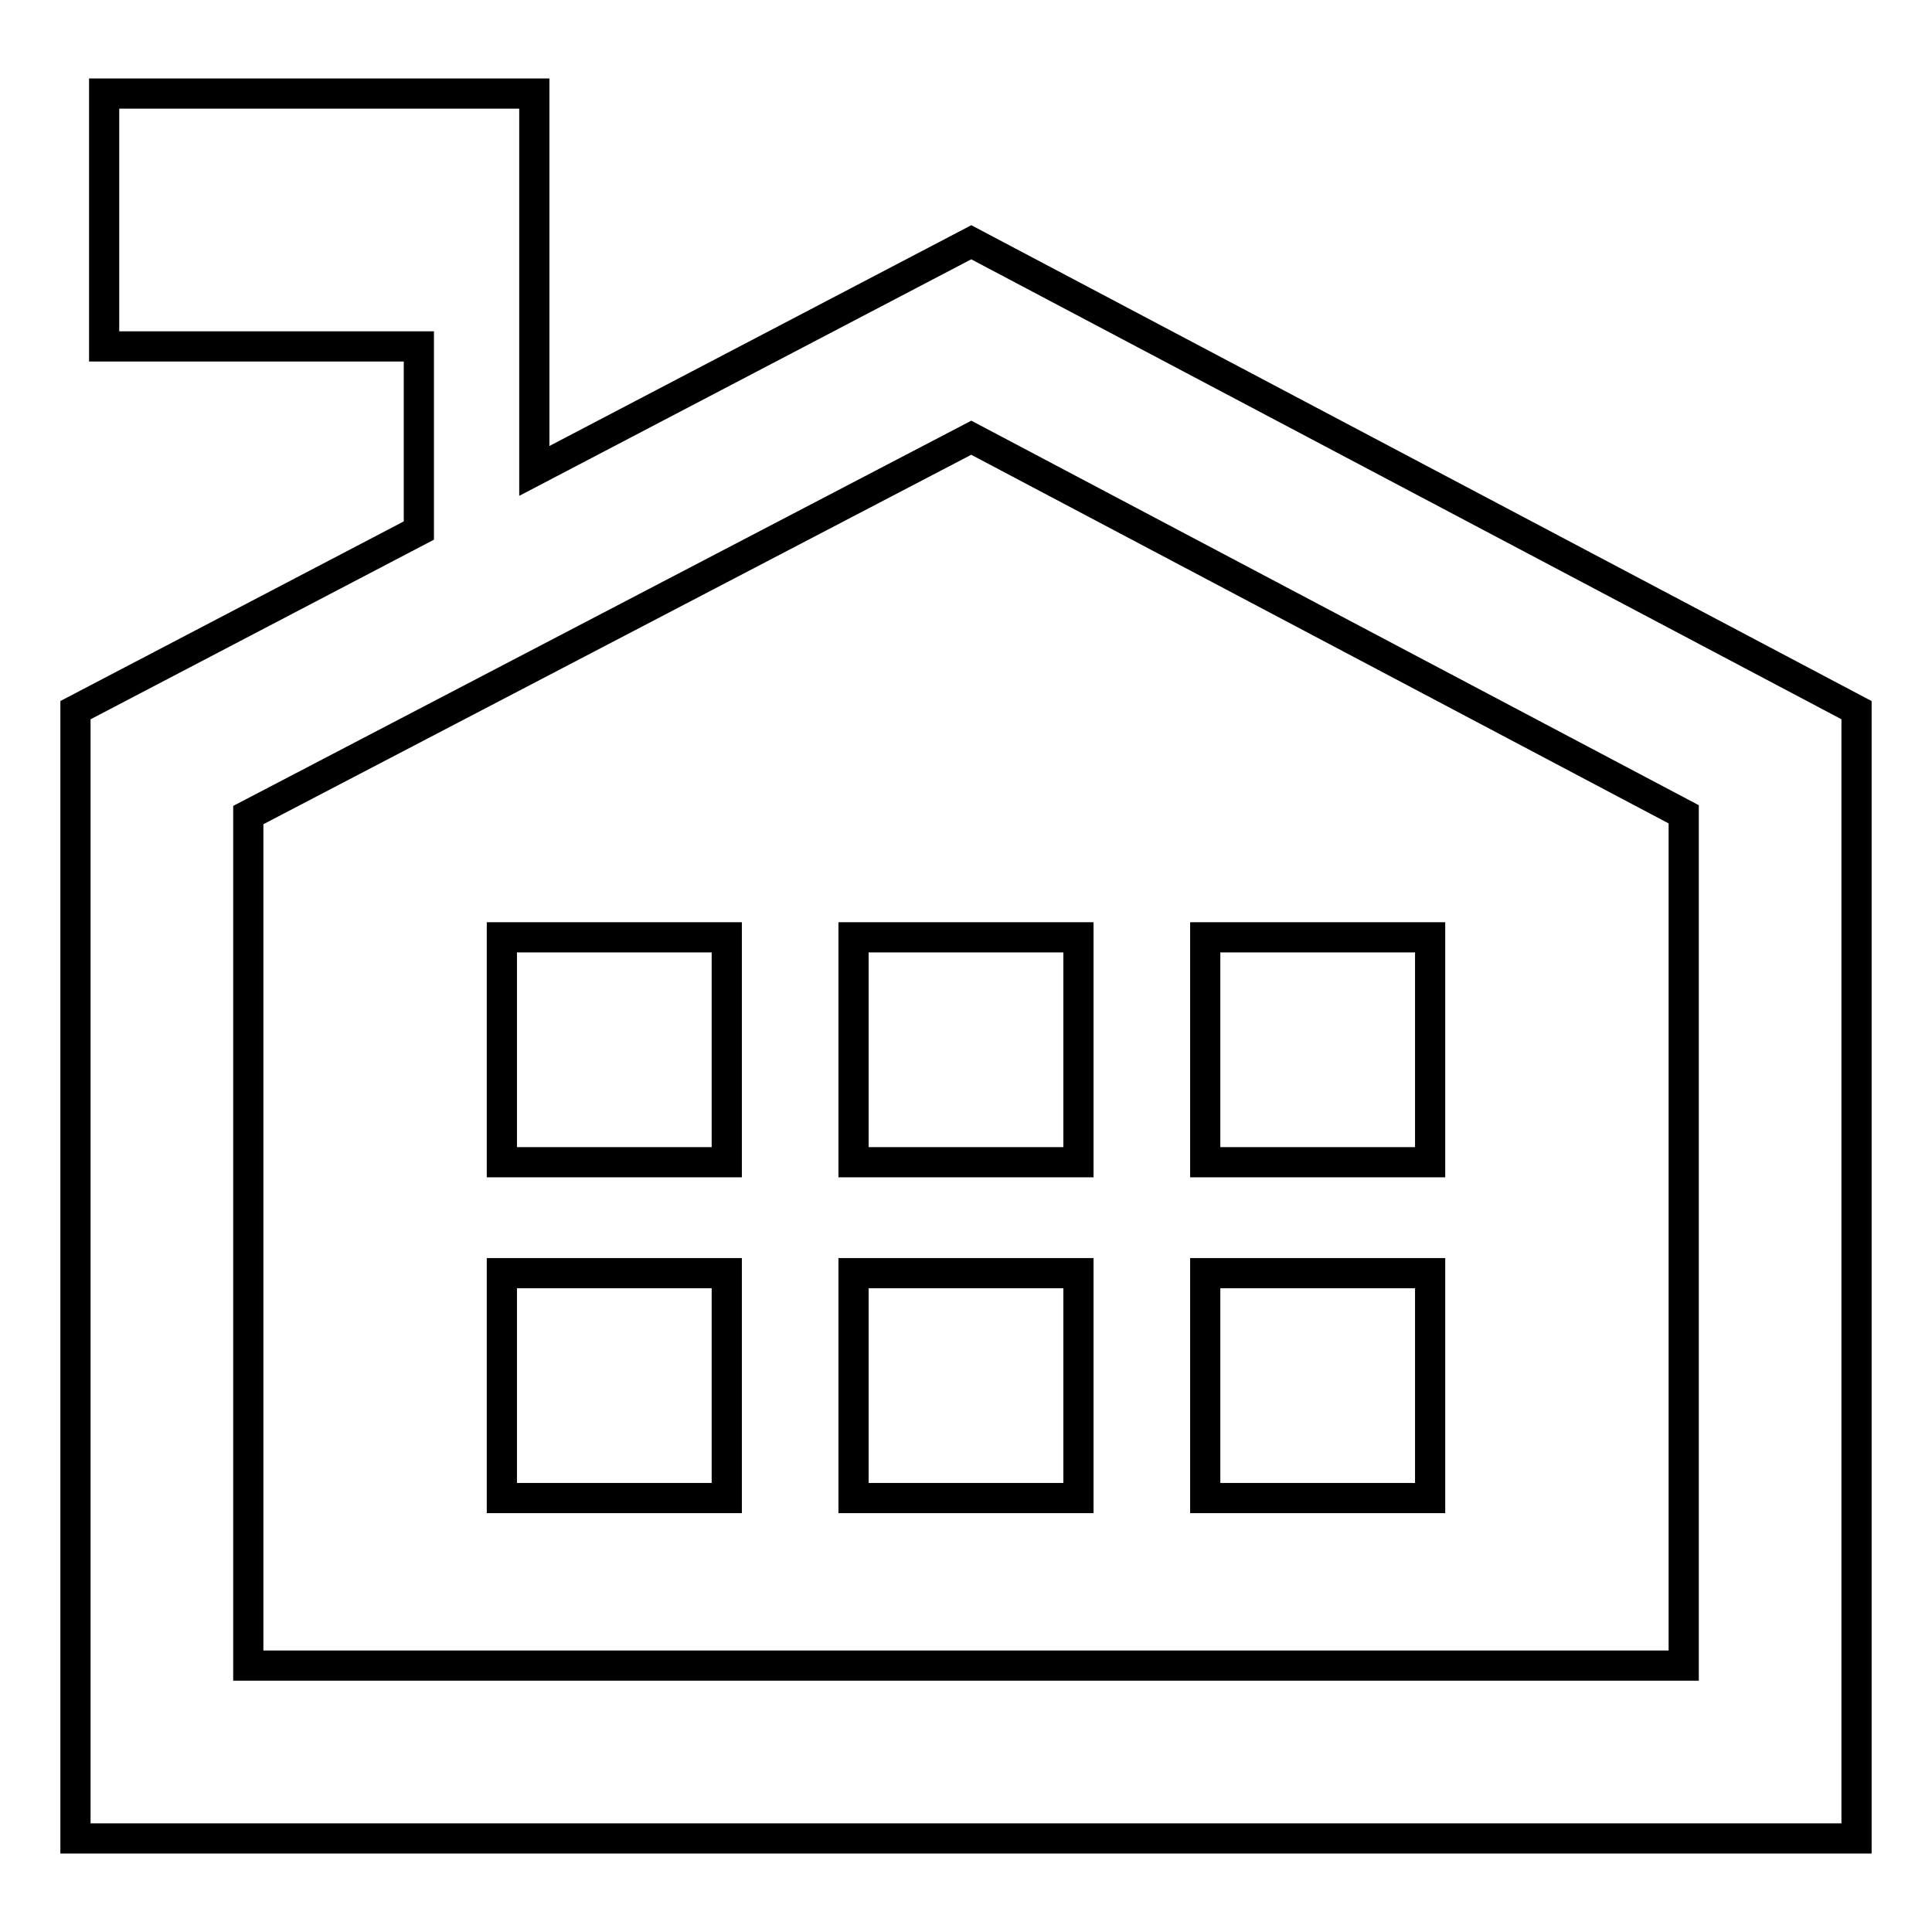
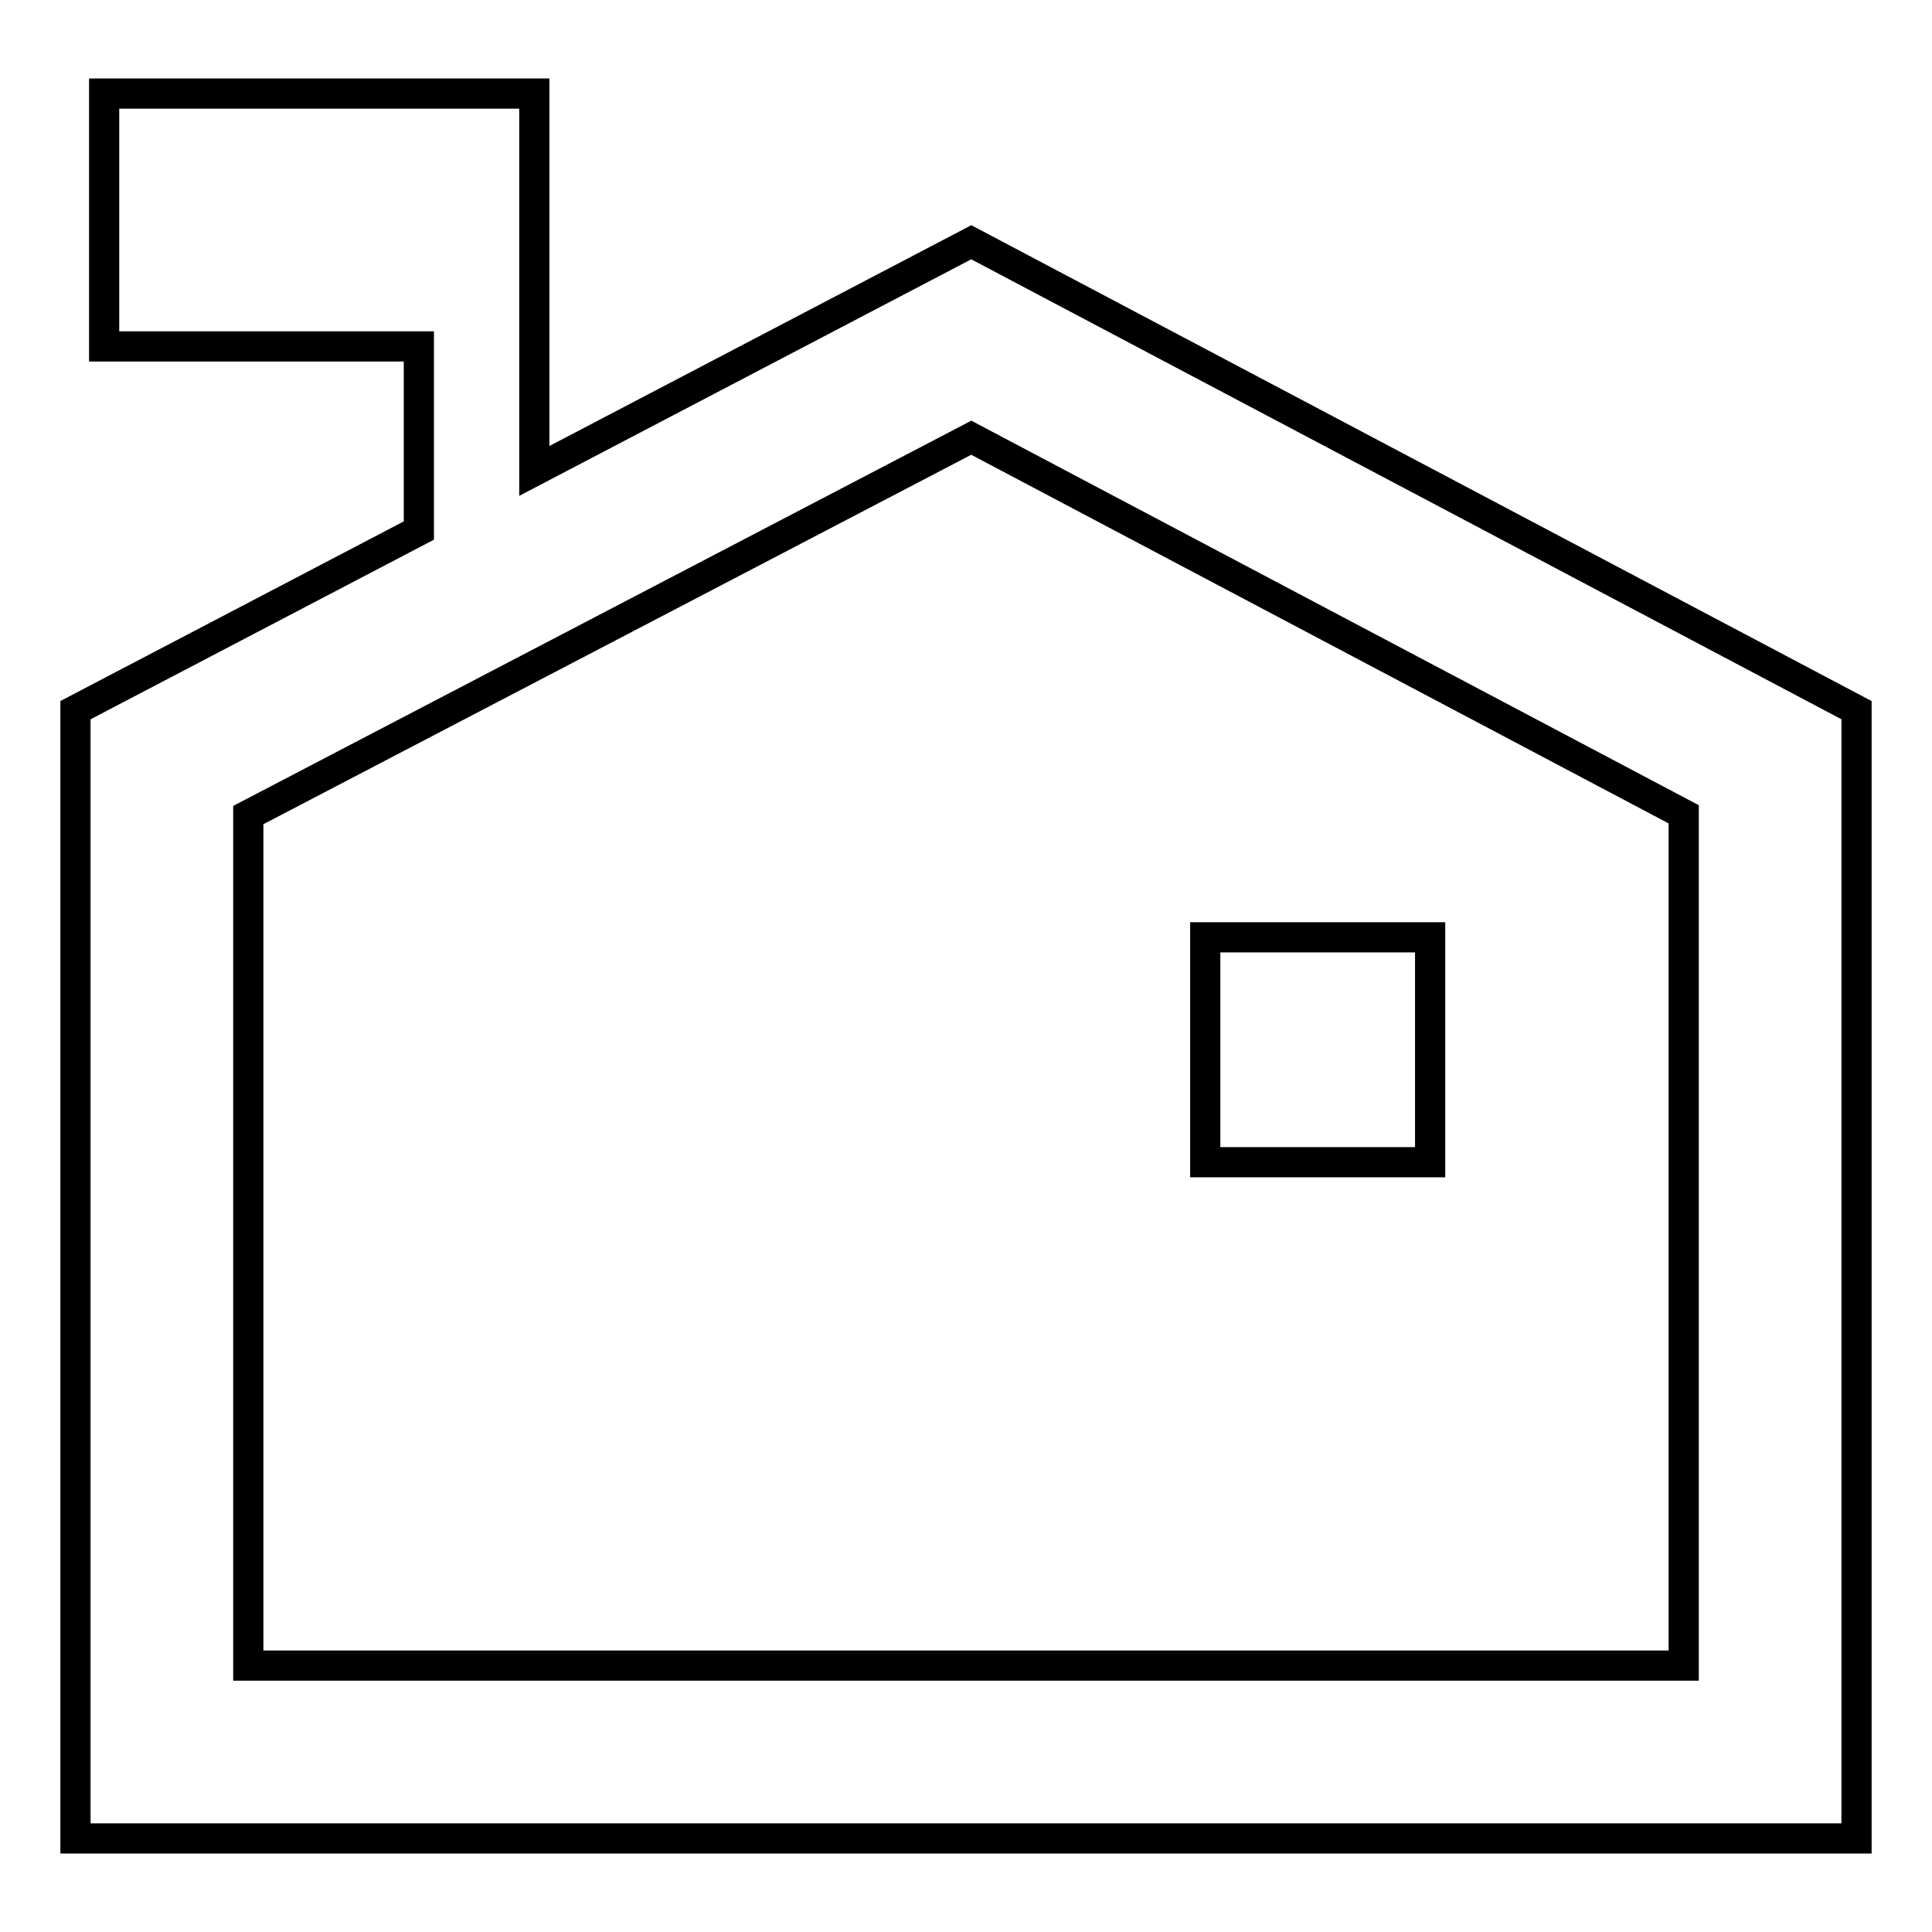
<svg xmlns="http://www.w3.org/2000/svg" version="1.1" x="0px" y="0px" viewBox="0 0 256 256" enable-background="new 0 0 256 256" xml:space="preserve">
  <g>
    <g>
      <g>
        <g>
          <path stroke-width="4" fill-opacity="0" stroke="#000000" d="M128.7,32.1L70.8,62.4v-50h-57v33.5h41.7v24.4L10,94.1v149.5h236V94.1L128.7,32.1z M223.1,220.7H32.9V108l95.8-50l94.4,49.9L223.1,220.7L223.1,220.7z" />
-           <path stroke-width="4" fill-opacity="0" stroke="#000000" d="M66.5 124.2h29.8v29.8h-29.8z" />
-           <path stroke-width="4" fill-opacity="0" stroke="#000000" d="M113.1 124.2h29.8v29.8h-29.8z" />
          <path stroke-width="4" fill-opacity="0" stroke="#000000" d="M159.7 124.2h29.8v29.8h-29.8z" />
-           <path stroke-width="4" fill-opacity="0" stroke="#000000" d="M66.5 168.7h29.8v29.8h-29.8z" />
-           <path stroke-width="4" fill-opacity="0" stroke="#000000" d="M113.1 168.7h29.8v29.8h-29.8z" />
-           <path stroke-width="4" fill-opacity="0" stroke="#000000" d="M159.7 168.7h29.8v29.8h-29.8z" />
        </g>
      </g>
      <g />
      <g />
      <g />
      <g />
      <g />
      <g />
      <g />
      <g />
      <g />
      <g />
      <g />
      <g />
      <g />
      <g />
      <g />
    </g>
  </g>
</svg>